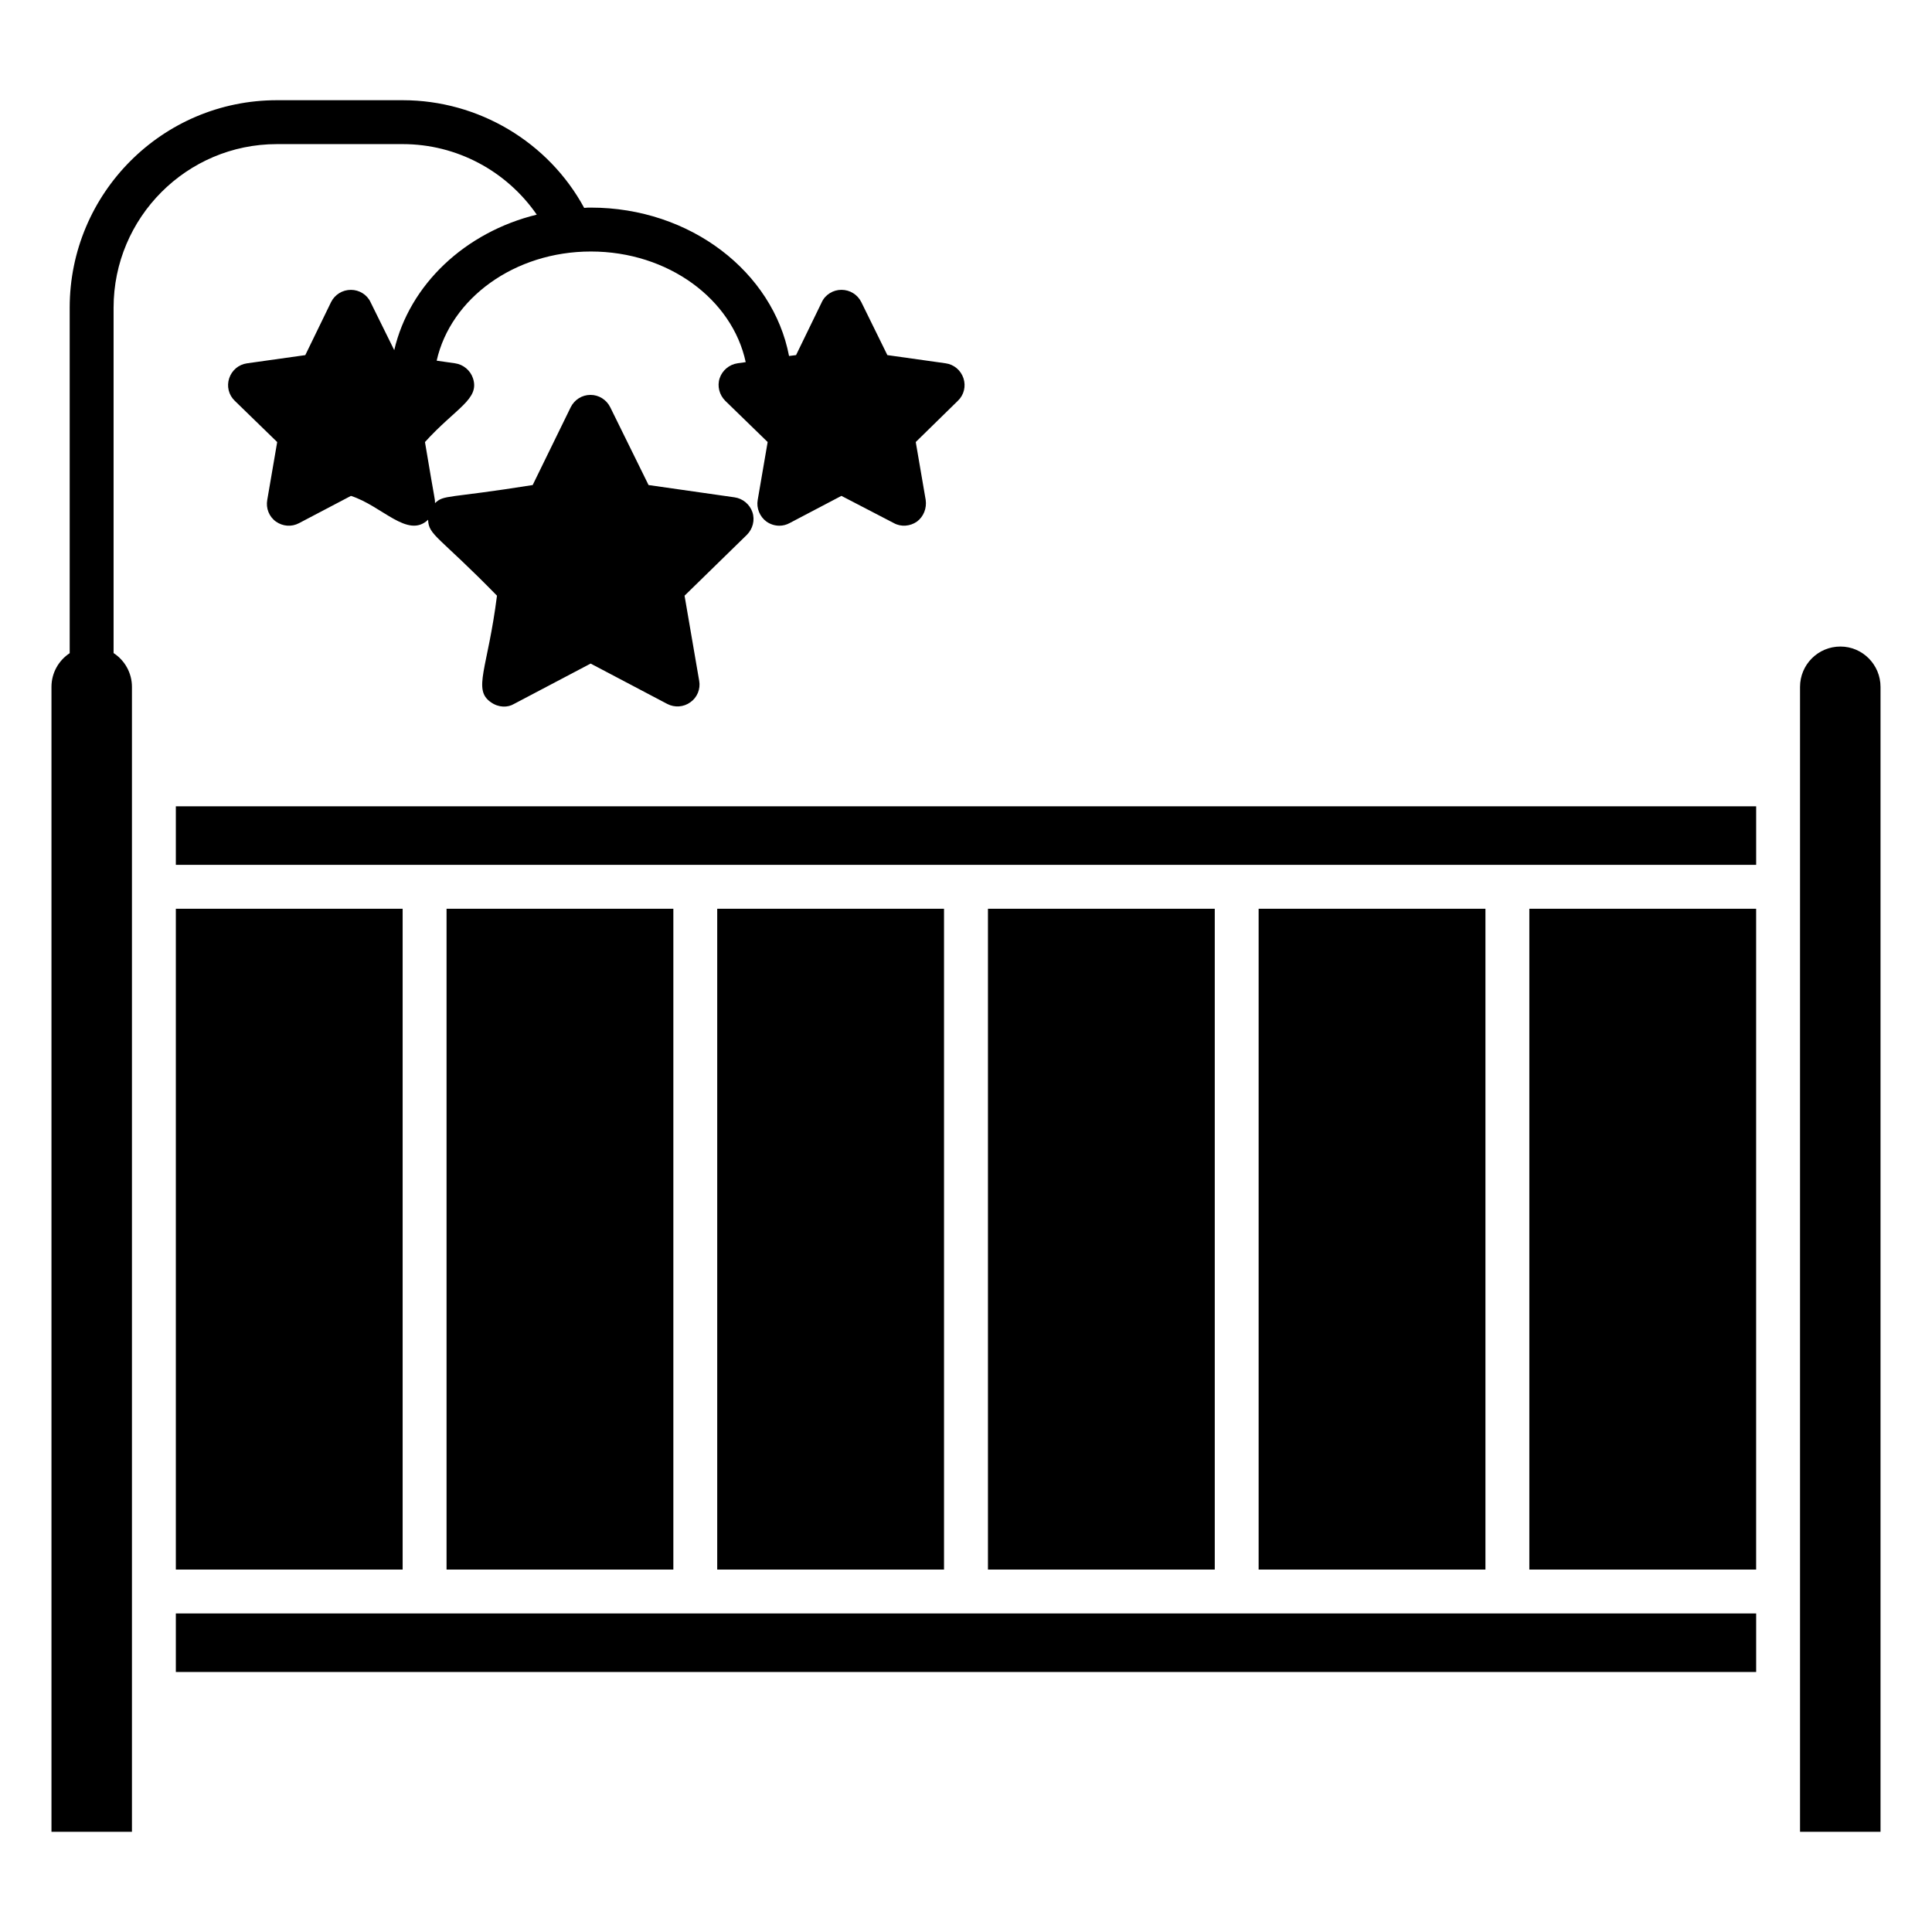
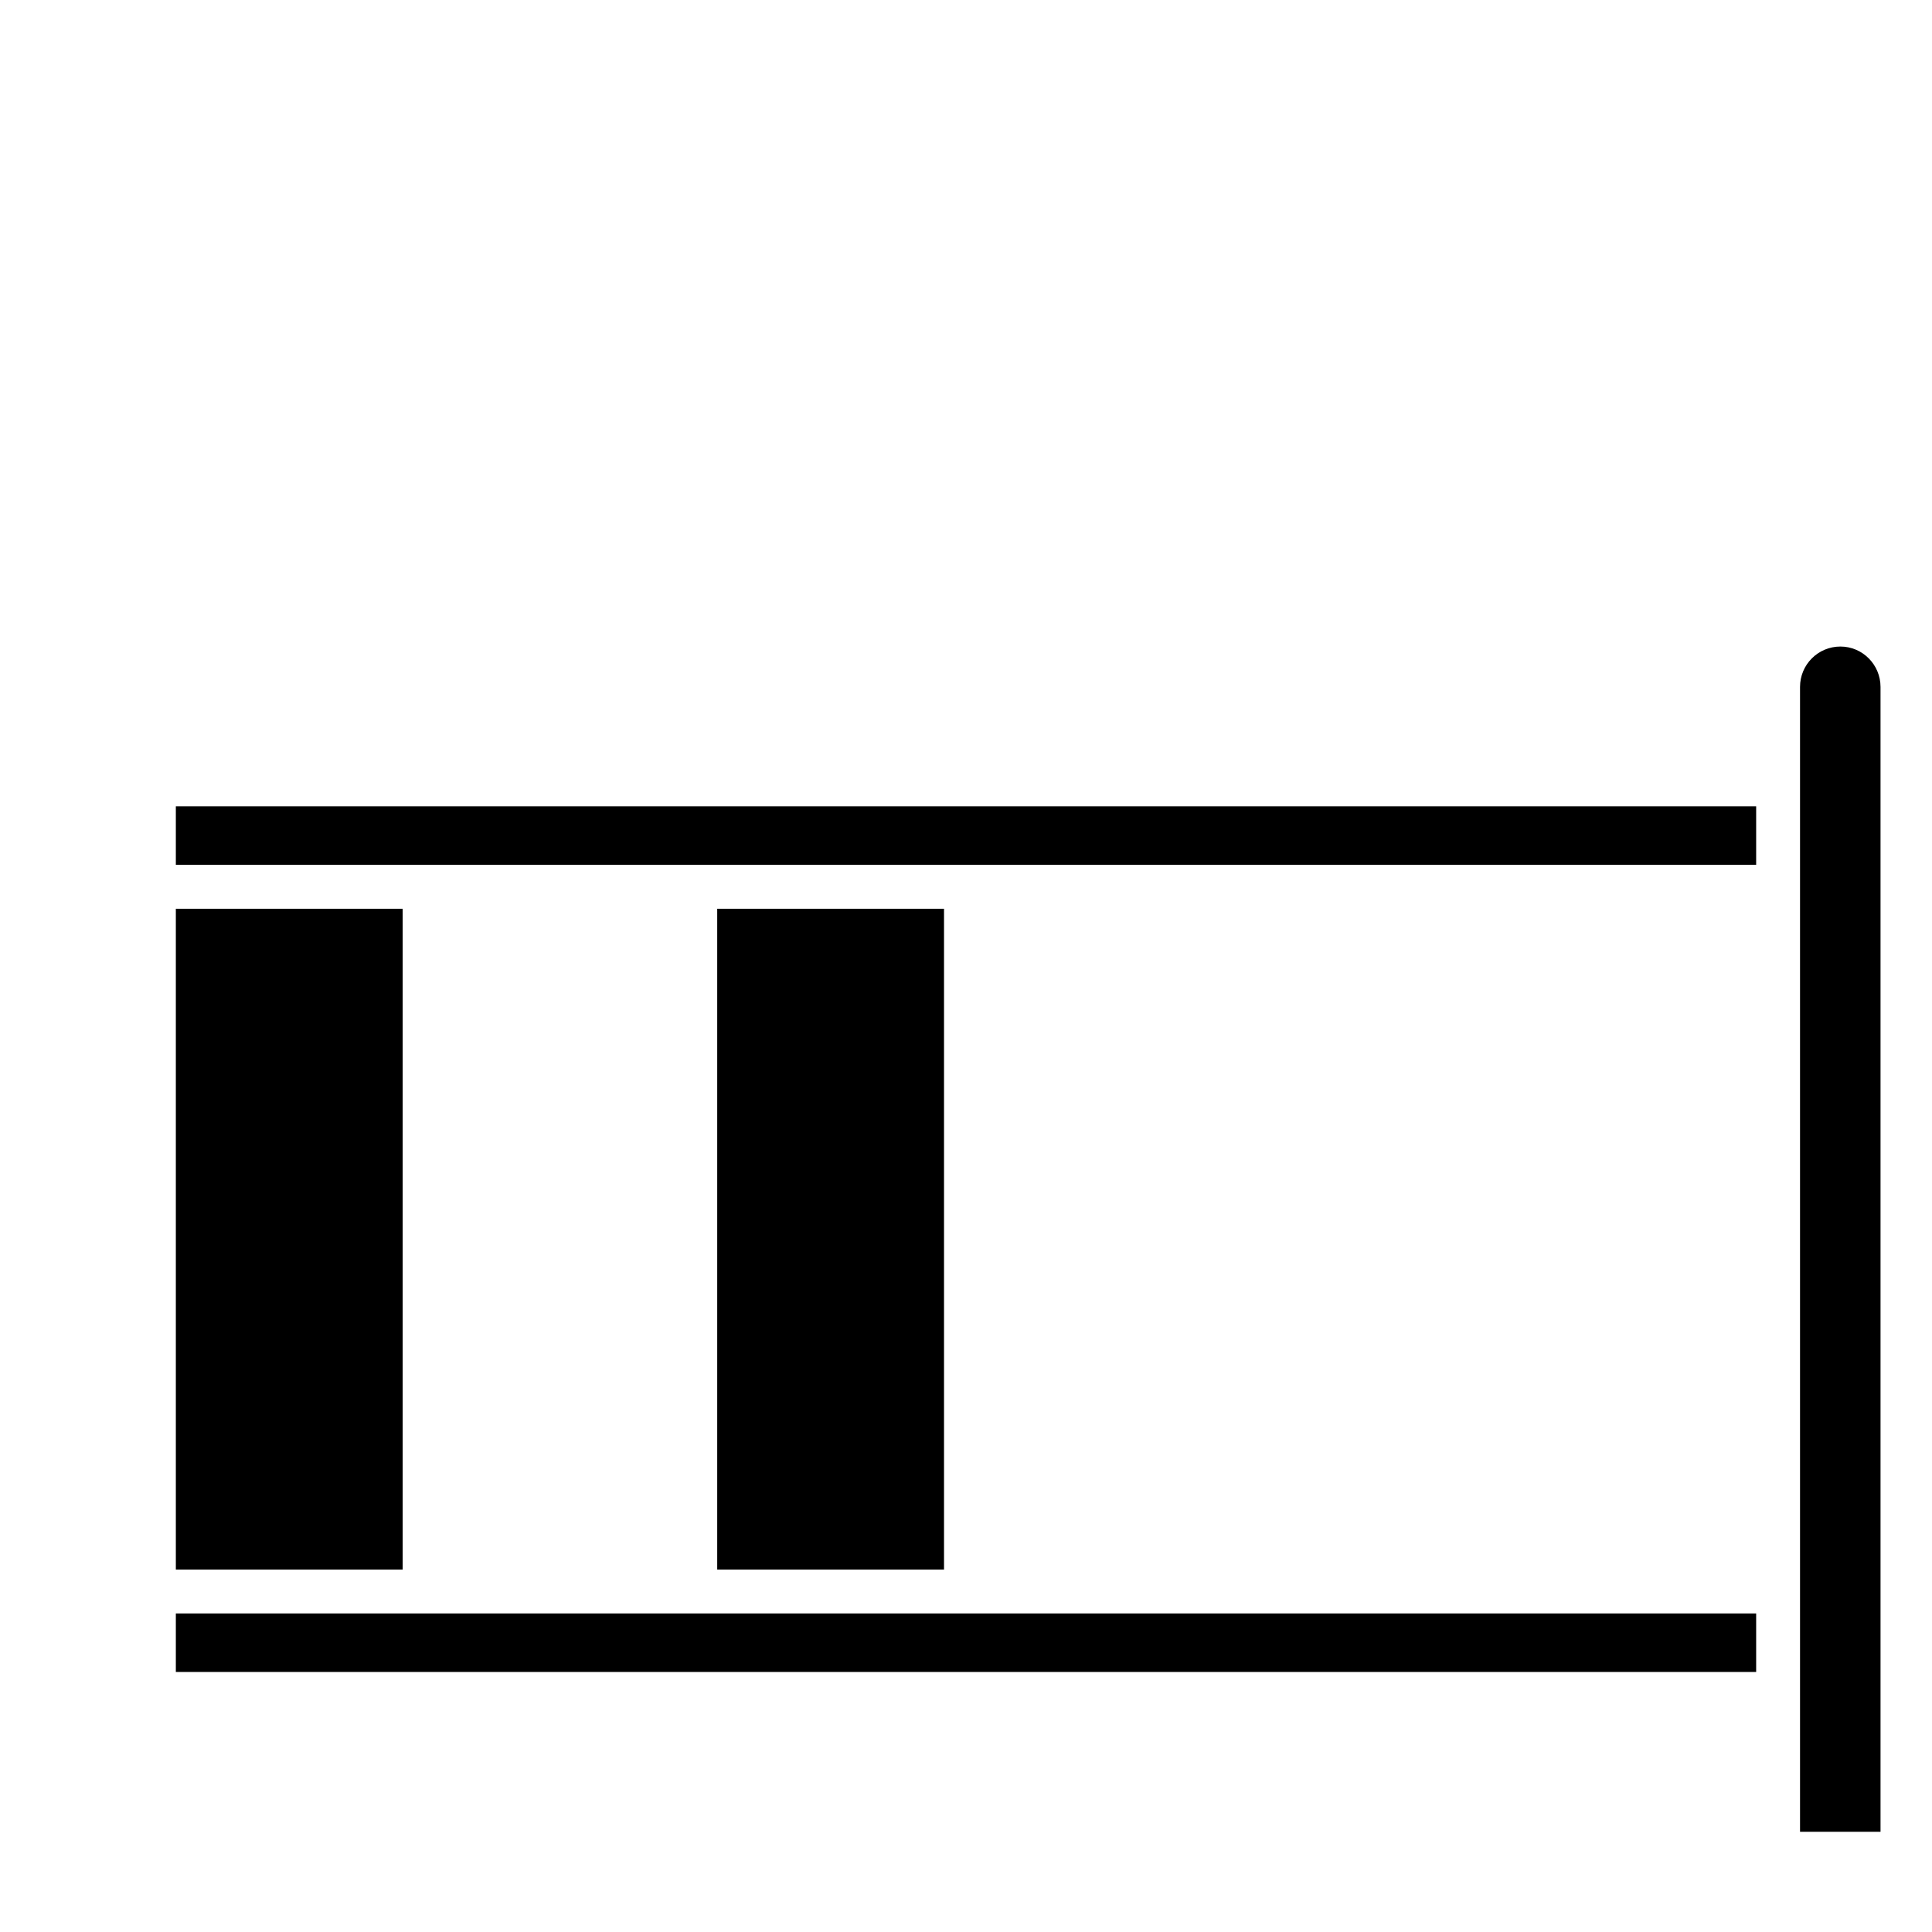
<svg xmlns="http://www.w3.org/2000/svg" fill="#000000" width="800px" height="800px" version="1.1" viewBox="144 144 512 512">
  <g>
-     <path d="m262.34 384.83h60.105v175.12h-60.105z" />
    <path d="m334.07 384.83h60.105v175.12h-60.105z" />
    <path d="m190.6 384.83h60.105v175.12h-60.105z" />
    <path d="m190.6 571.58h418.8v15.512h-418.8z" />
-     <path d="m477.55 384.83h60.105v175.12h-60.105z" />
    <path d="m631.73 315.34c-5.938 0-10.703 4.801-10.703 10.703v303.4h21.332v-303.4c0-5.898-4.766-10.703-10.629-10.703z" />
-     <path d="m405.82 384.83h60.105v175.12h-60.105z" />
    <path d="m190.6 357.68h418.8v15.512h-418.8z" />
-     <path d="m549.29 384.83h60.105v175.12h-60.105z" />
-     <path d="m217.38 182.19h33.348c14.348 0 27.531 7.137 35.52 18.691-19 4.652-33.738 18.535-37.77 35.91l-6.281-12.719c-0.93-2.016-3.023-3.258-5.195-3.258-2.25 0-4.266 1.242-5.273 3.258l-6.824 14.039-15.434 2.172c-2.25 0.309-4.031 1.863-4.731 3.957s-0.156 4.422 1.473 5.973l11.246 10.934-2.637 15.355c-0.387 2.172 0.465 4.422 2.324 5.738 1.785 1.242 4.109 1.473 6.129 0.387l13.727-7.211c8.246 2.637 15.062 11.445 20.453 6.316 0.105 4.144 2.844 4.356 18.25 20.129-2.457 19.426-6.496 24.844-1.629 28.23 2.078 1.484 4.492 1.445 6.129 0.465l20.32-10.703 20.32 10.703c1.938 1.008 4.344 0.852 6.125-0.465 1.785-1.242 2.715-3.488 2.324-5.66l-3.879-22.57 16.52-16.133c1.551-1.551 2.172-3.879 1.473-5.973-0.699-2.094-2.559-3.644-4.731-3.957l-22.801-3.258-10.16-20.629c-1.008-2.016-3.023-3.258-5.195-3.258h-0.078c-2.172 0-4.188 1.242-5.195 3.258l-10.082 20.629c-22.84 3.641-23.469 2.504-25.879 4.789-0.043-1.551 0.199 0.965-2.664-16.188 8.199-9.051 14.574-11.34 12.719-16.906-0.695-2.094-2.559-3.644-4.731-3.957l-4.887-0.699c3.723-16.52 20.629-28.93 40.871-28.93 20.477 0 37.461 12.641 41.027 29.316l-2.172 0.309c-2.172 0.309-4.031 1.863-4.731 3.957-0.699 2.094-0.078 4.422 1.473 5.973l11.246 10.934-2.637 15.355c-0.387 2.172 0.543 4.422 2.328 5.738 1.008 0.699 2.172 1.086 3.414 1.086 0.93 0 1.859-0.234 2.715-0.699l13.727-7.211 13.883 7.211c1.938 1.086 4.344 0.852 6.125-0.387 1.785-1.316 2.637-3.566 2.328-5.738l-2.637-15.355 11.168-10.934c1.629-1.551 2.172-3.879 1.473-5.973-0.699-2.094-2.481-3.644-4.731-3.957l-15.434-2.172-6.902-14.039c-1.008-2.016-3.023-3.258-5.273-3.258-2.172 0-4.266 1.242-5.195 3.258l-6.824 14.039-1.859 0.234c-4.266-22.258-26.137-39.32-52.504-39.32-0.621 0-1.238 0-1.785 0.078-9.461-17.449-27.996-28.539-48.086-28.539h-33.352c-30.324 0-54.91 24.664-54.91 54.988v91.555c-2.91 1.914-4.828 5.199-4.828 8.938v303.4h21.328v-303.4c0-3.762-1.945-7.059-4.867-8.969v-91.523c0-23.891 19.391-43.355 43.277-43.355z" />
  </g>
</svg>